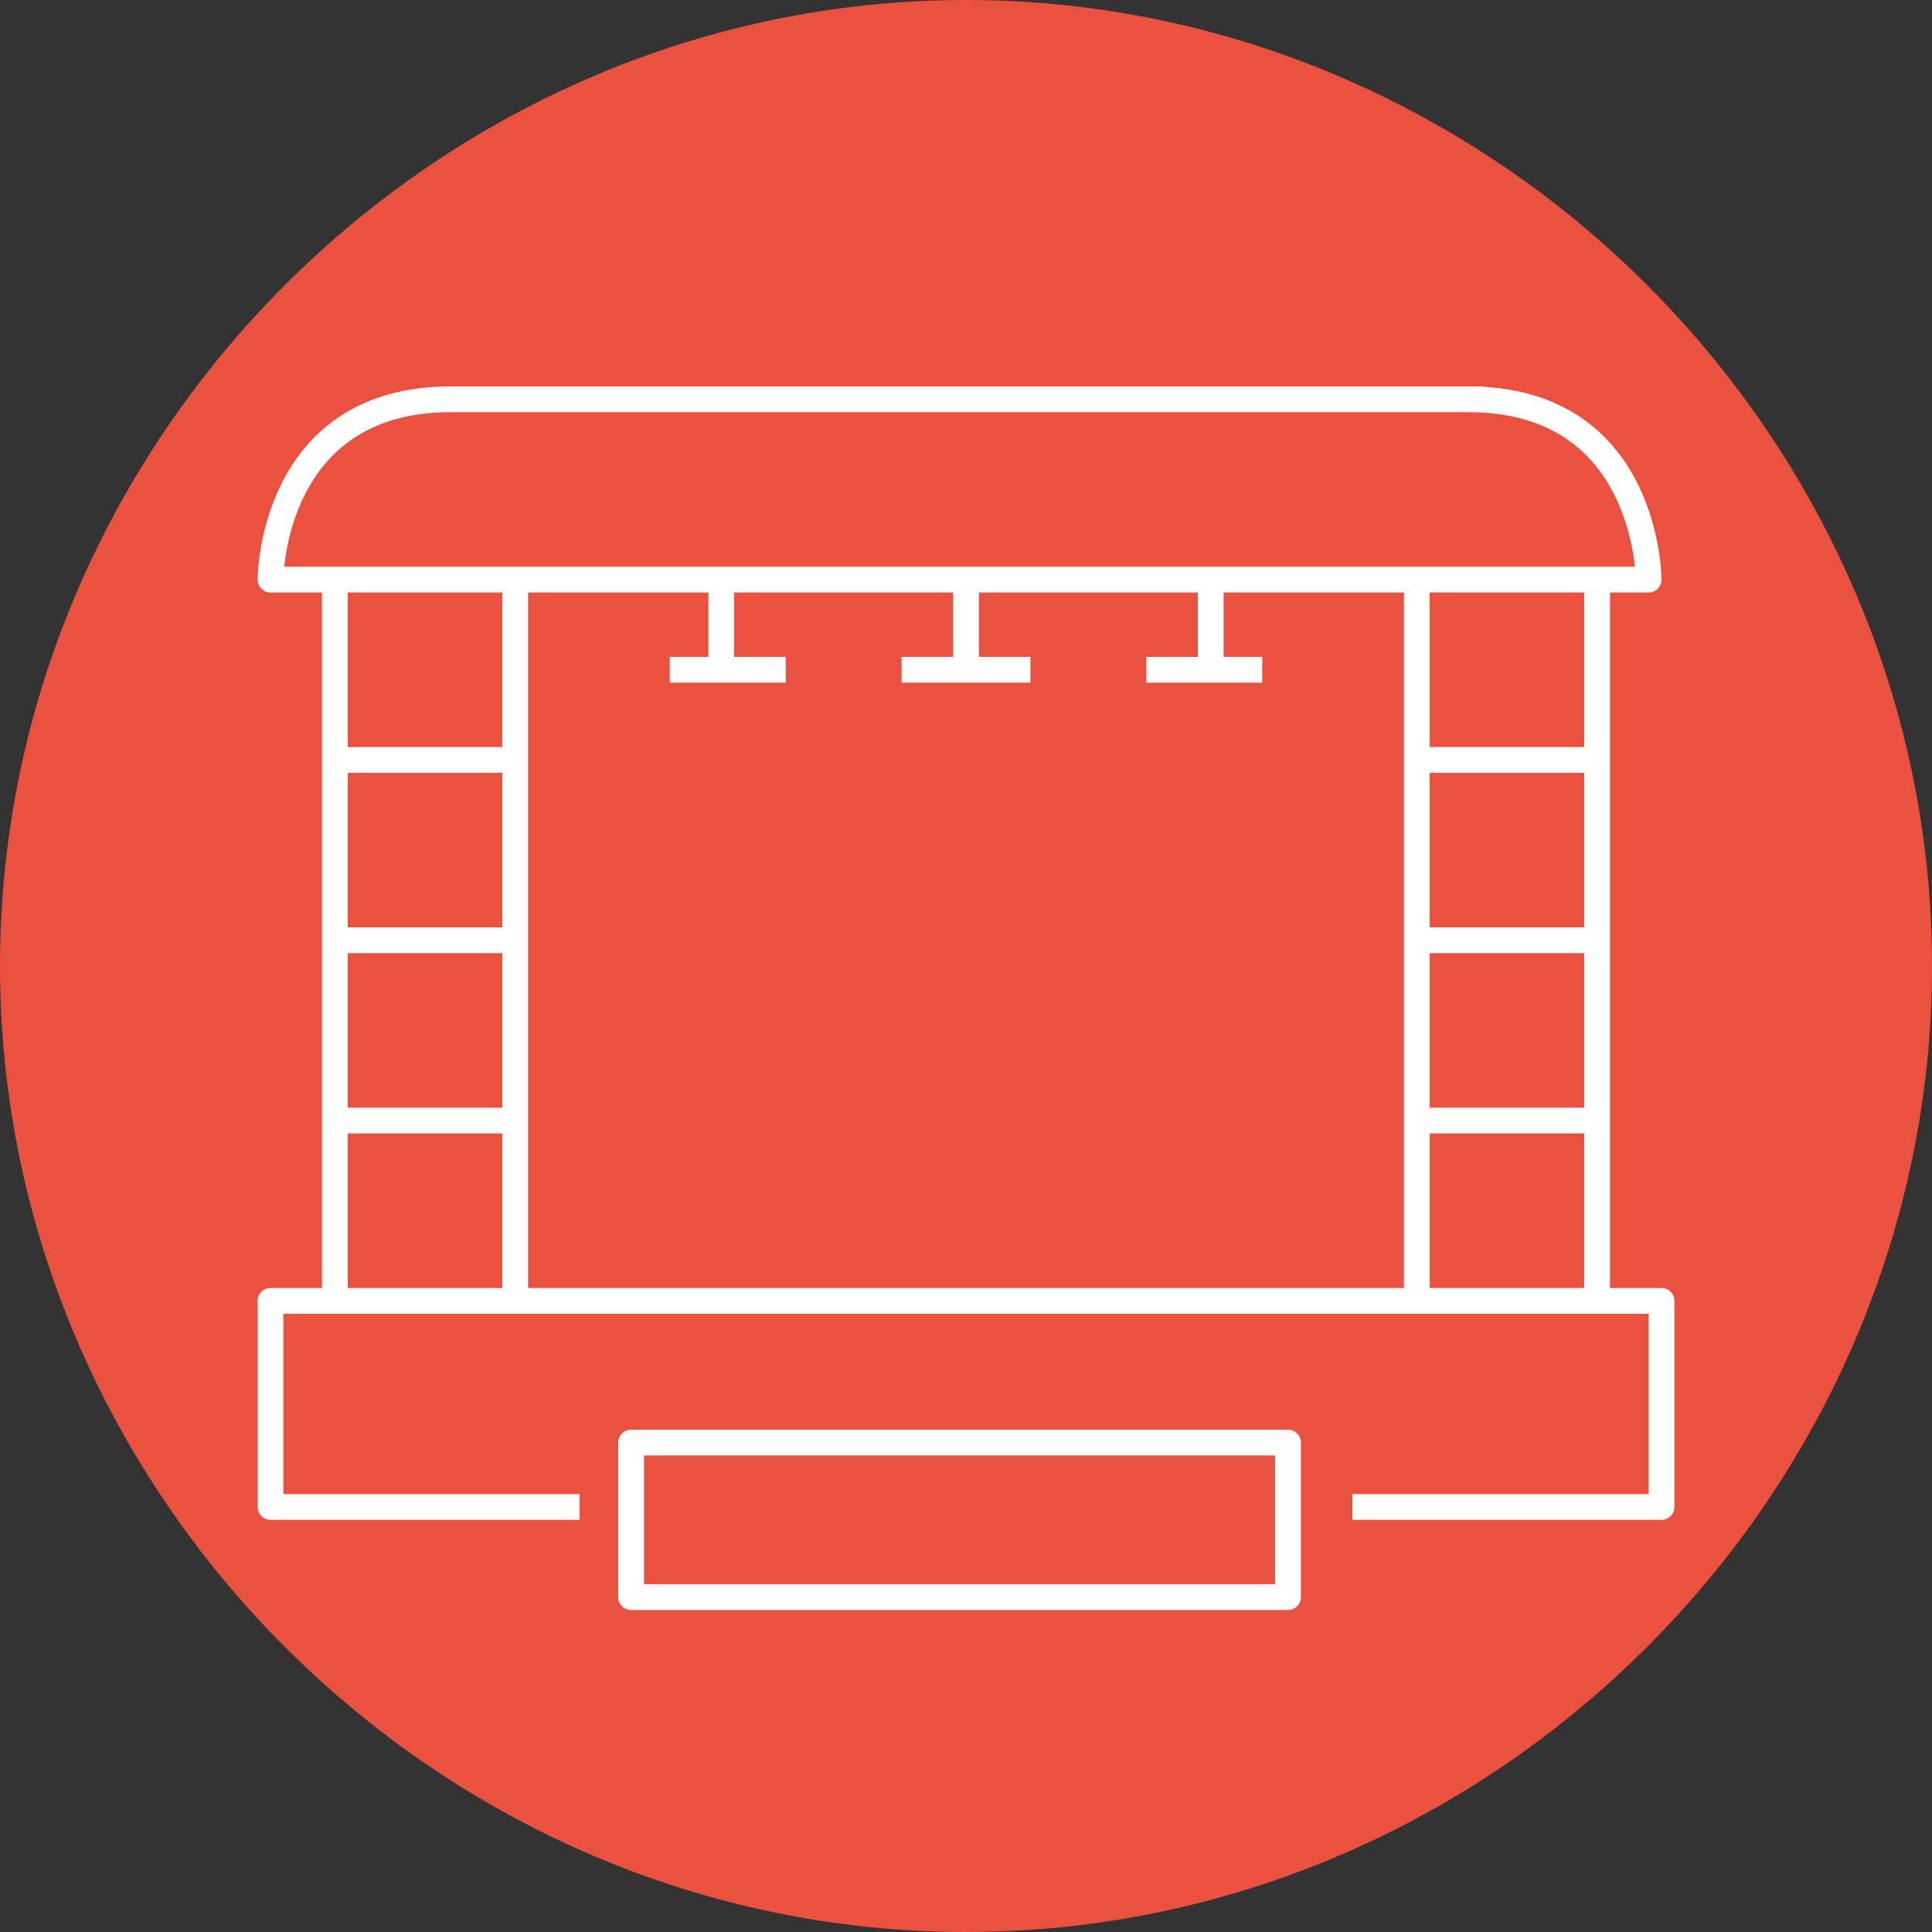
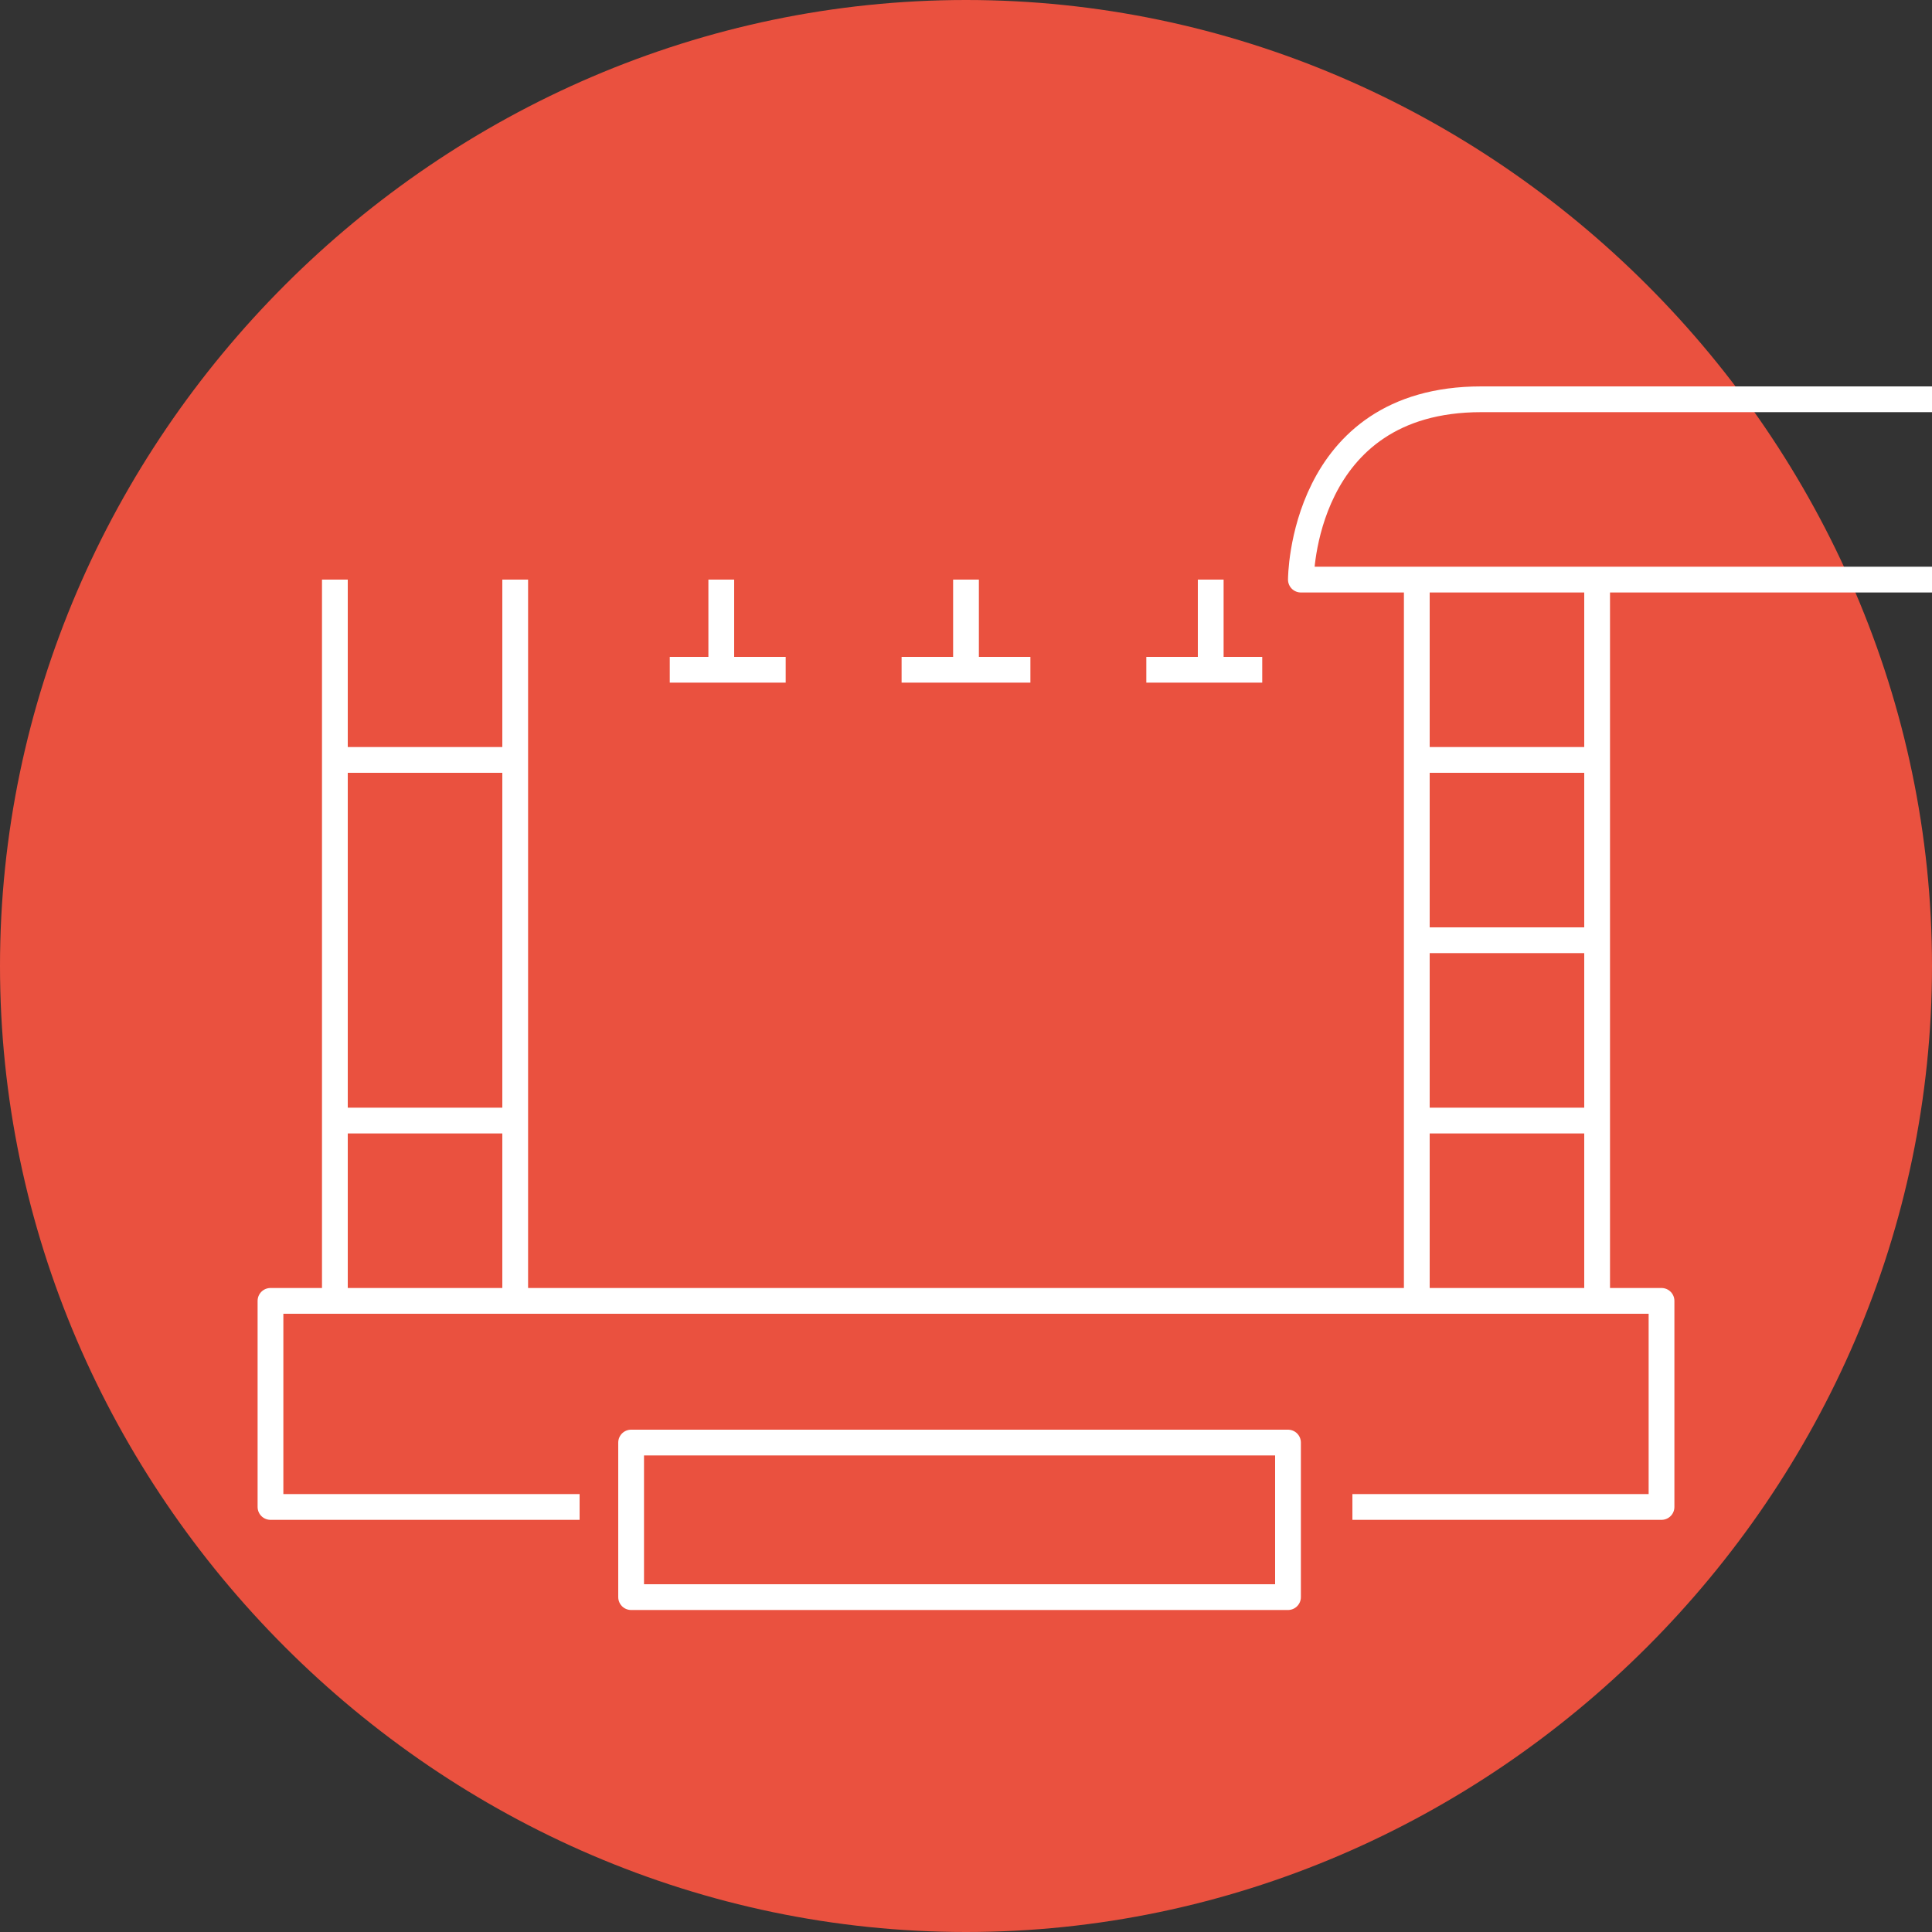
<svg xmlns="http://www.w3.org/2000/svg" version="1.1" viewBox="0 0 15 15">
  <rect x="0" y="0" width="15" height="15" fill="#333333" stroke="none" />
  <defs>
    <style>
      .cls-1 {
        fill: none;
        stroke: #fff;
        stroke-linejoin: round;
        stroke-width: .2px;
      }

      .cls-2 {
        fill: #ea513f;
      }
    </style>
  </defs>
  <g>
    <g id="Calque_1">
      <path class="cls-2" d="M15,7.5c0,4.1-3.4,7.5-7.5,7.5S0,11.6,0,7.5,3.4,0,7.5,0s7.5,3.4,7.5,7.5" />
      <g>
        <line class="cls-1" x1="4" y1="4.5" x2="4" y2="10.1" />
        <line class="cls-1" x1="2.6" y1="10.1" x2="2.6" y2="4.5" />
        <polyline class="cls-1" points="10.5 11.7 12.9 11.7 12.9 10.1 2.1 10.1 2.1 11.7 4.5 11.7" />
        <rect class="cls-1" x="4.9" y="11.2" width="5.1" height="1.2" />
        <line class="cls-1" x1="2.6" y1="5.9" x2="4" y2="5.9" />
-         <line class="cls-1" x1="2.6" y1="7.3" x2="4" y2="7.3" />
        <line class="cls-1" x1="11" y1="4.5" x2="11" y2="10.1" />
        <line class="cls-1" x1="12.4" y1="10.1" x2="12.4" y2="4.5" />
        <line class="cls-1" x1="12.4" y1="5.9" x2="11" y2="5.9" />
        <line class="cls-1" x1="12.4" y1="7.3" x2="11" y2="7.3" />
        <line class="cls-1" x1="2.6" y1="8.7" x2="4" y2="8.7" />
        <line class="cls-1" x1="12.4" y1="8.7" x2="11" y2="8.7" />
-         <path class="cls-1" d="M11.5,3.1H3.5c-1.4,0-1.4,1.4-1.4,1.4h10.7s0-1.4-1.4-1.4Z" />
+         <path class="cls-1" d="M11.5,3.1c-1.4,0-1.4,1.4-1.4,1.4h10.7s0-1.4-1.4-1.4Z" />
        <line class="cls-1" x1="5.2" y1="5.2" x2="6.1" y2="5.2" />
        <line class="cls-1" x1="5.6" y1="4.5" x2="5.6" y2="5.2" />
        <line class="cls-1" x1="7" y1="5.2" x2="8" y2="5.2" />
        <line class="cls-1" x1="7.5" y1="4.5" x2="7.5" y2="5.2" />
        <line class="cls-1" x1="8.9" y1="5.2" x2="9.8" y2="5.2" />
        <line class="cls-1" x1="9.4" y1="4.5" x2="9.4" y2="5.2" />
      </g>
    </g>
  </g>
</svg>